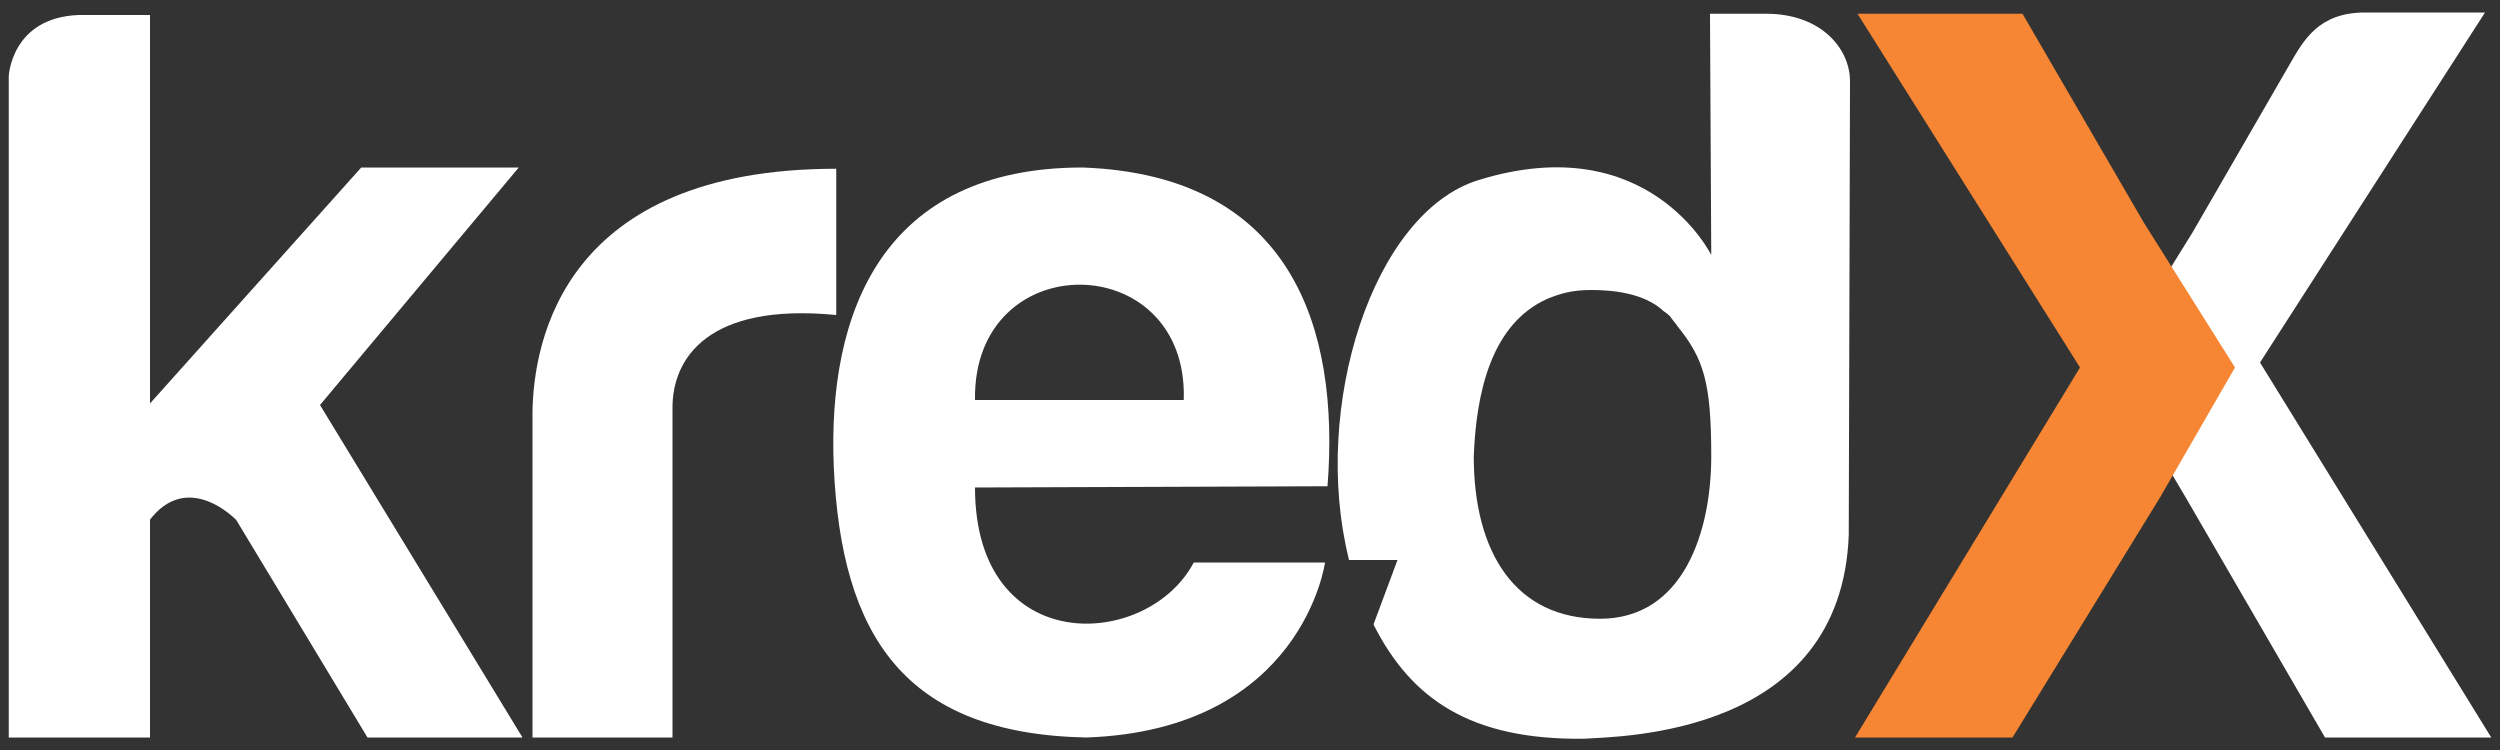
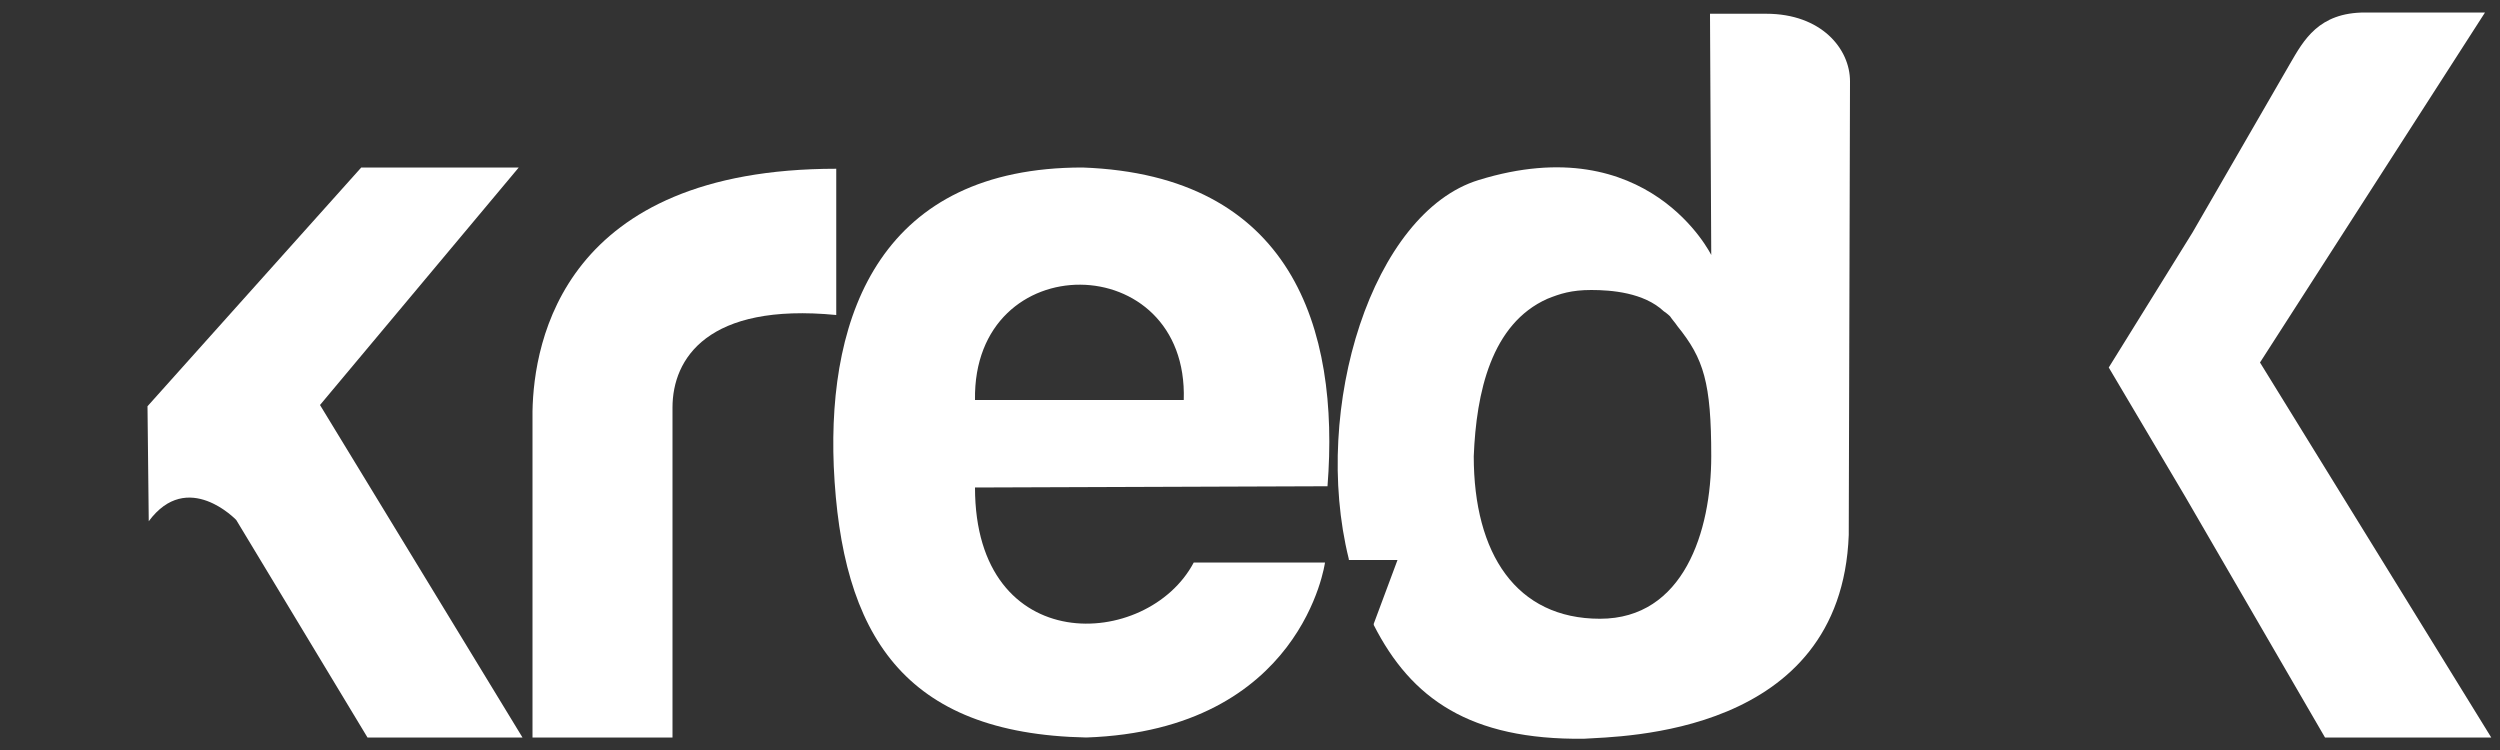
<svg xmlns="http://www.w3.org/2000/svg" version="1.1" id="Layer_1" x="0px" y="0px" viewBox="0 0 200 60" style="enable-background:new 0 0 200 60;" xml:space="preserve">
  <rect x="0" y="0" width="200" height="60" fill="#333333" stroke="none" />
  <style type="text/css">
	.st0{fill:#FFFFFF;}
	.st1{fill:#F68633;}
</style>
  <g>
    <g>
      <path class="st0" d="M168.7,29.4l6.7-10.8l7.8-13.5c1.1-1.9,2.3-4.1,6-4.1l9.6,0l-18,28l18.5,30H186l-11.2-19.3L168.7,29.4z" />
    </g>
    <g>
-       <polygon class="st1" points="148.4,59 166.4,29.4 148.6,1.1 161.8,1.1 171.5,17.8 178.8,29.4 172.8,39.8 161,59   " />
-     </g>
+       </g>
    <g>
      <path class="st0" d="M136.8,1.1l0.1,19.3c0,0-5-10.2-18.6-6c-8.5,2.6-13.4,18.2-10.4,30.3c0,0.1,0,0.1,0.1,0.1h3.8l-1.9,5.1    c0,0.1,0,0.1,0,0.1c3,5.9,7.7,9.2,16.8,9.1c2.9-0.2,20.6-0.2,21.2-16.3L148,6.5c0-2.6-2.3-5.4-6.7-5.4L136.8,1.1L136.8,1.1z     M123.8,23.9c1-0.4,1.9-0.7,3.5-0.7c1.6,0,4.2,0.2,5.8,1.7c0.3,0.2,0.5,0.4,0.5,0.4c0.2,0.3,0.4,0.5,0.6,0.8    c2.1,2.6,2.7,4.5,2.7,10.4c0,6-2.2,13-8.9,13s-10.1-5.2-10.1-13C118.1,31.4,119.3,25.9,123.8,23.9z" />
    </g>
    <g>
-       <path class="st0" d="M0.7,59L0.7,6.1c0,0,0.2-4.7,5.6-4.9h5.7V59H0.7z" />
-     </g>
+       </g>
    <g>
      <path class="st0" d="M42.6,59l0-26.1c0.1-5.6,2.5-19.4,24.3-19.4l0,11.7c-10.3-1-13.1,3.5-13.1,7.4L53.8,59L42.6,59L42.6,59z" />
    </g>
    <g>
      <path class="st0" d="M106.2,38.9c1-12.7-2.9-24.9-19.6-25.5c-16,0-20.4,11.6-19.9,23.9c0.6,13.5,5.6,21.4,20.2,21.7    c17.3-0.6,19.1-14,19.1-14H95.5C91.8,52,78,52.7,78,39L106.2,38.9z M94.7,32L78,32C77.8,19.6,95.1,19.8,94.7,32z" />
    </g>
    <g>
      <path class="st0" d="M11.8,32.5l17.1-19.1h12.6l-15.9,19L41.8,59H29.4L18.9,41.6c0,0-3.9-4.1-7,0.1L11.8,32.5z" />
    </g>
  </g>
</svg>